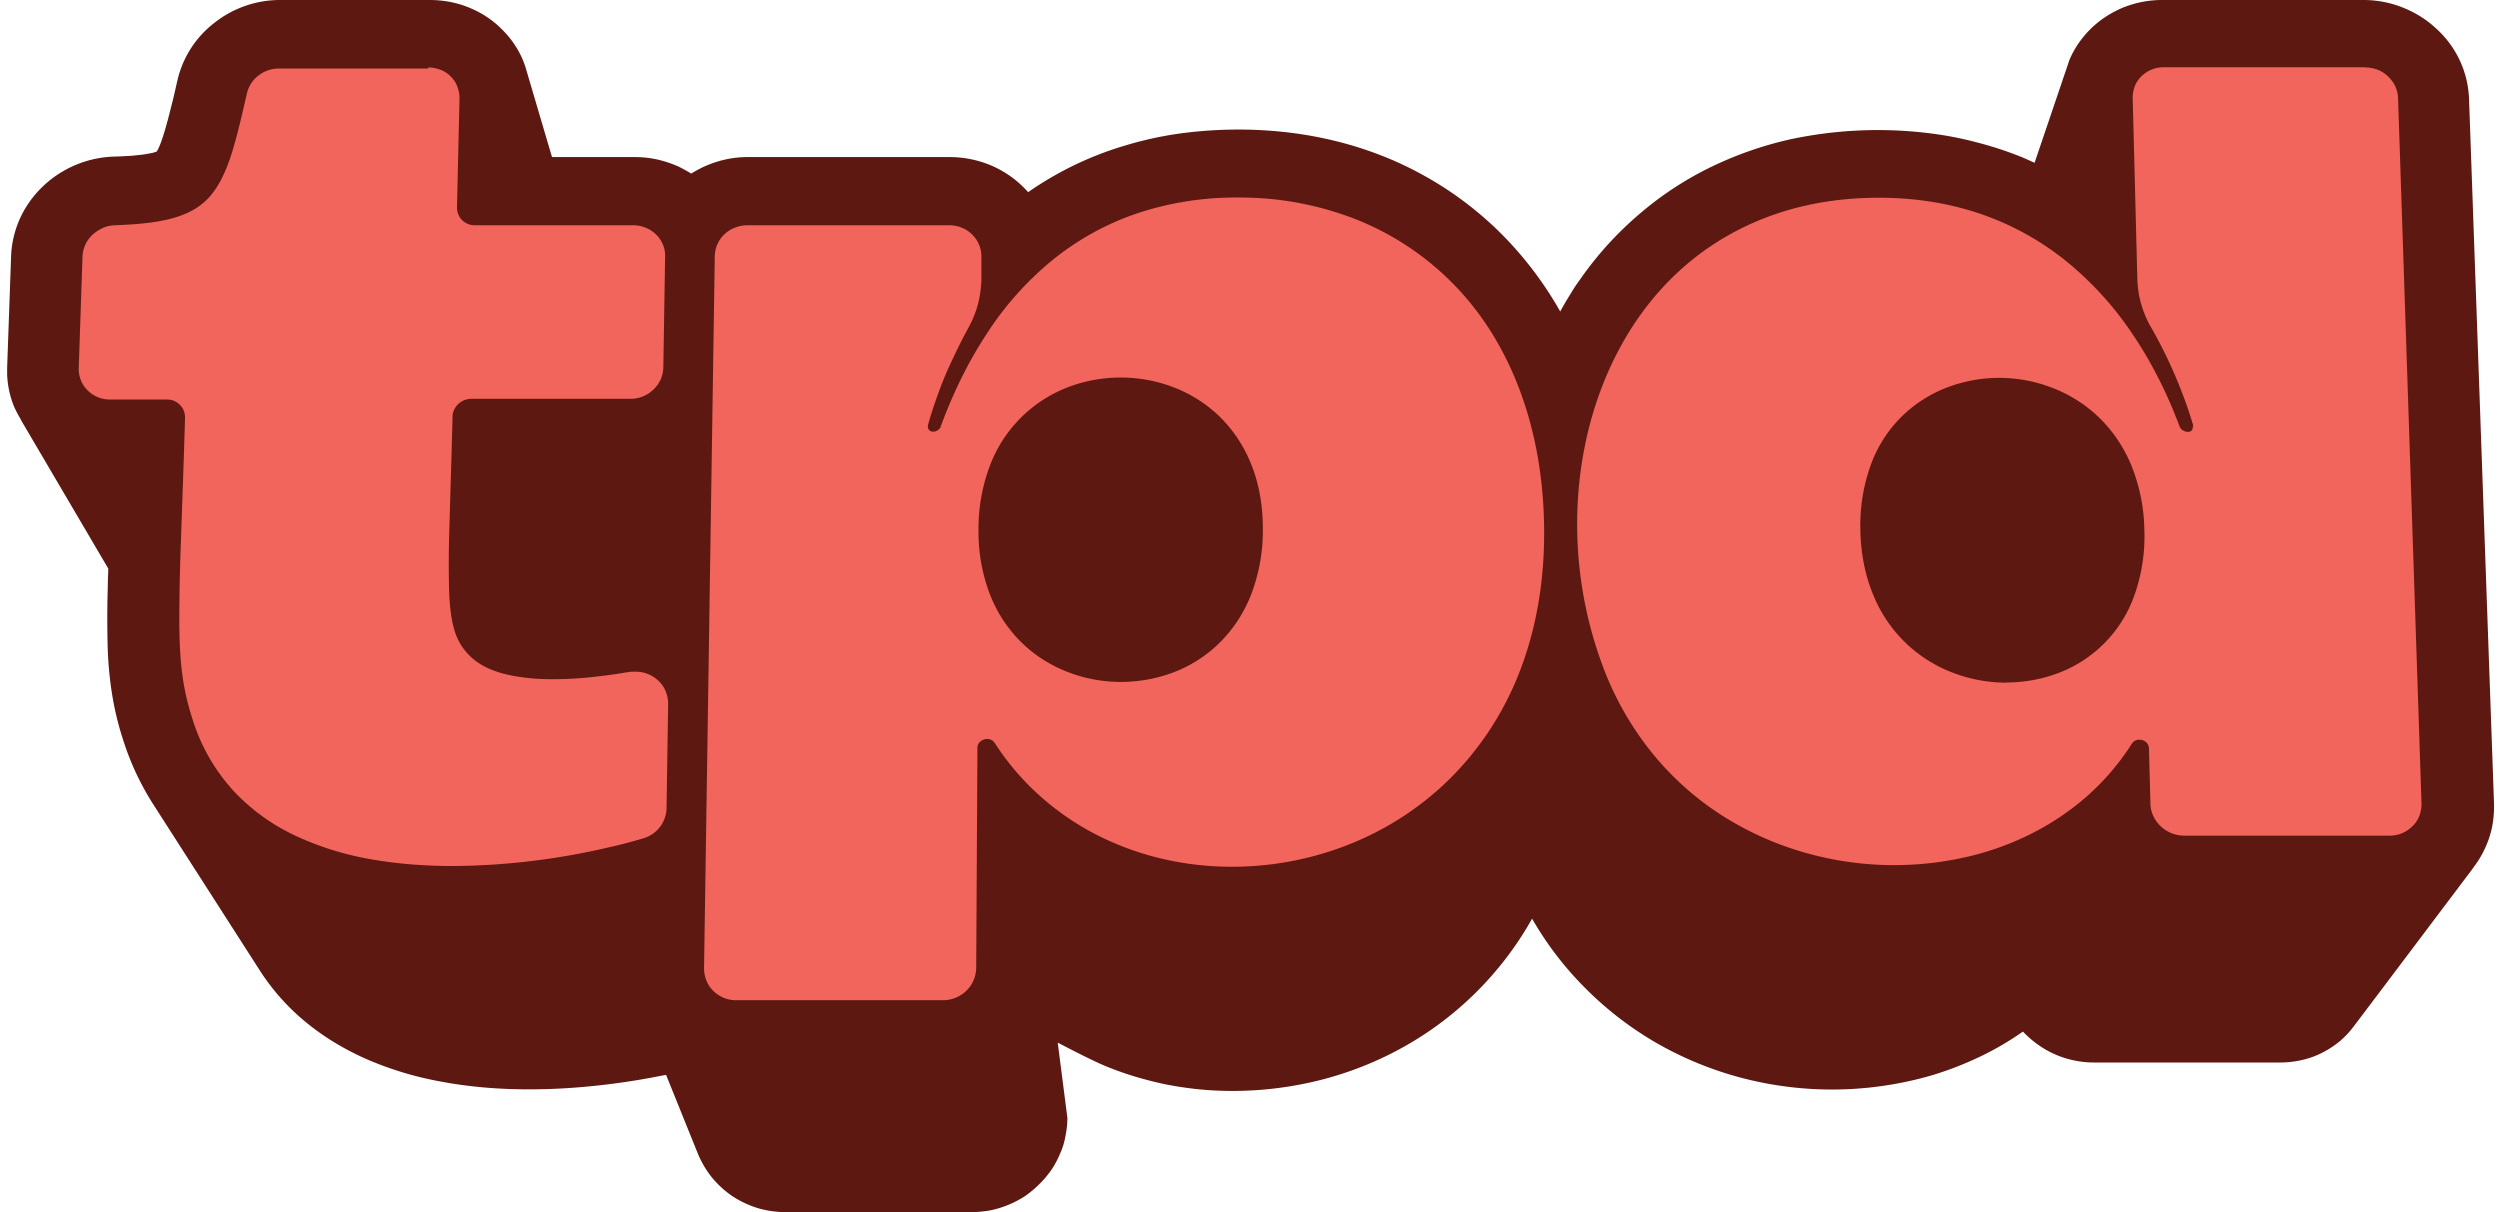
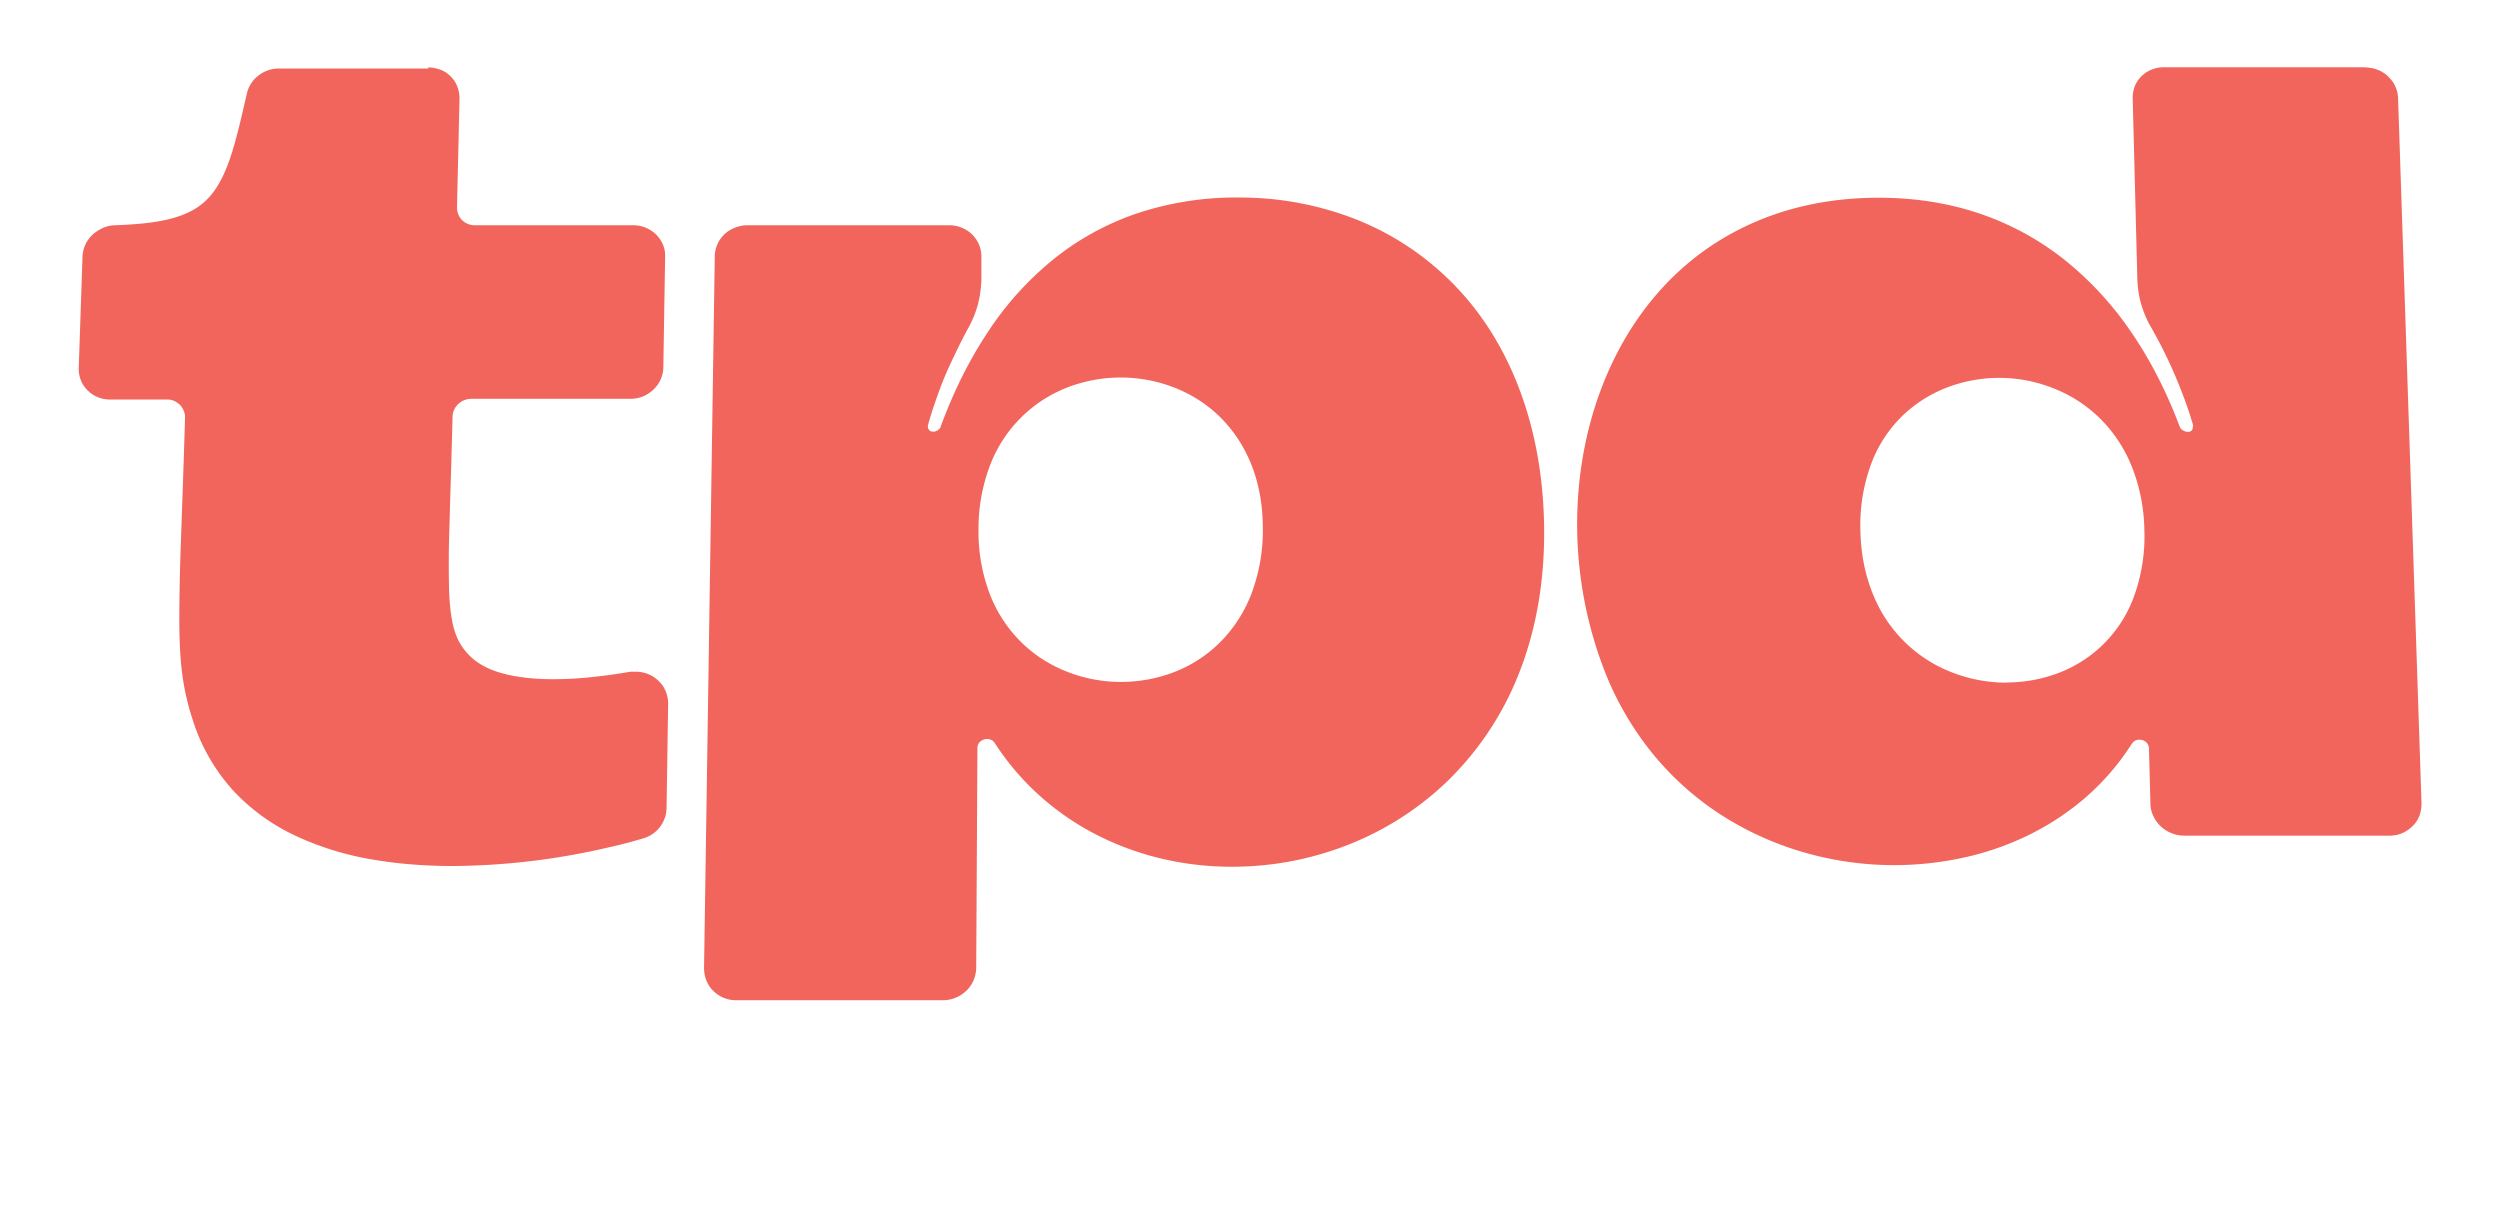
<svg xmlns="http://www.w3.org/2000/svg" width="66" height="32" fill="none">
  <g clip-path="url(#a)">
-     <path fill="#5D1811" d="M65.659 22.268a2.655 2.655 0 0 1-.383.662.5.5 0 0 0 .047-.057c-1.058 1.403-2.116 2.81-3.18 4.218a2.471 2.471 0 0 1-.372.397 2.522 2.522 0 0 1-.463.303 2.254 2.254 0 0 1-.534.193 2.578 2.578 0 0 1-.581.066h-4.904a2.54 2.54 0 0 1-.538-.056 2.48 2.48 0 0 1-.954-.42 2.704 2.704 0 0 1-.392-.34c-.35.245-.718.462-1.11.651-.393.189-.799.35-1.224.482a9.301 9.301 0 0 1-1.313.293 9.402 9.402 0 0 1-3.812-.213 9.227 9.227 0 0 1-2.197-.902 8.956 8.956 0 0 1-1.861-1.422 8.737 8.737 0 0 1-1.441-1.87 8.823 8.823 0 0 1-3.41 3.396 9.107 9.107 0 0 1-2.179.864 9.51 9.51 0 0 1-2.305.288c-.397 0-.789-.023-1.171-.075a8.017 8.017 0 0 1-1.125-.222 8.402 8.402 0 0 1-1.072-.36 5.38 5.38 0 0 1-.33-.15 9.268 9.268 0 0 1-.313-.152c-.217-.108-.434-.222-.618-.316l.255 1.984c0 .165-.02.33-.052.487-.028.16-.076.316-.142.462a2.51 2.51 0 0 1-.231.43c-.095.133-.199.26-.322.378a2.725 2.725 0 0 1-.382.317 2.672 2.672 0 0 1-.902.369 2.888 2.888 0 0 1-.497.047H20.73a2.6 2.6 0 0 1-.751-.114 2.633 2.633 0 0 1-.657-.316 2.592 2.592 0 0 1-.529-.487 2.583 2.583 0 0 1-.368-.623l-.841-2.084c-.043.01-.085.014-.128.024a18.938 18.938 0 0 1-2.201.307c-.416.033-.85.052-1.294.052-.832 0-1.616-.071-2.334-.208a8.855 8.855 0 0 1-1.984-.605c-.6-.269-1.138-.6-1.606-.992a5.86 5.86 0 0 1-1.195-1.36l-2.806-4.375a7.157 7.157 0 0 1-.77-1.639 7.96 7.96 0 0 1-.293-1.167 9.716 9.716 0 0 1-.128-1.26 26.763 26.763 0 0 1 0-1.635c0-.16.01-.331.014-.506L.525 11.04c.019.033.042.062.061.09a2.976 2.976 0 0 1-.217-.401 2.493 2.493 0 0 1-.18-1.03l.104-2.943c.014-.355.1-.695.241-1.002.142-.307.34-.585.586-.822a2.853 2.853 0 0 1 1.89-.798c.193-.005.354-.014.486-.024.132-.014.241-.023.33-.037.086-.015.157-.029.204-.038A1.11 1.11 0 0 0 4.139 4c.042-.071.094-.185.141-.331.052-.146.1-.321.151-.505l.142-.558c.043-.18.08-.354.114-.496A2.673 2.673 0 0 1 5.67.595 2.796 2.796 0 0 1 7.412 0h3.93c.373 0 .727.07 1.048.203.322.132.61.32.846.557.24.232.434.51.567.822.033.085.066.17.09.26l.68 2.305h2.178a2.687 2.687 0 0 1 .793.114c.128.037.25.085.369.136.113.057.226.119.335.185.109-.066.222-.128.34-.184.118-.052.241-.1.369-.137a2.697 2.697 0 0 1 .798-.114h5.324a2.813 2.813 0 0 1 1.153.25c.174.08.34.18.495.293.152.114.289.241.416.383A8.877 8.877 0 0 1 29.71 3.84a9.522 9.522 0 0 1 1.441-.316 11.582 11.582 0 0 1 1.535-.104c.945 0 1.838.113 2.679.33.846.218 1.63.539 2.352.955a9.191 9.191 0 0 1 1.956 1.506 9.571 9.571 0 0 1 1.517 2.013c.042-.08.09-.16.132-.236.047-.08.094-.156.142-.232a3.61 3.61 0 0 1 .146-.231c.052-.076.104-.147.156-.222a9.11 9.11 0 0 1 1.52-1.658 8.787 8.787 0 0 1 1.839-1.214 9.654 9.654 0 0 1 2.111-.747 11.07 11.07 0 0 1 3.67-.17c.435.052.856.132 1.267.241.41.104.812.236 1.2.392.113.047.226.1.34.151l.85-2.508.07-.208c.133-.312.327-.59.563-.822.24-.236.53-.425.846-.557A2.747 2.747 0 0 1 57.089 0h5.296a2.8 2.8 0 0 1 1.058.203c.33.132.628.32.879.557a2.624 2.624 0 0 1 .86 1.833l.66 18.622c.01.373-.051.732-.183 1.053Z" />
    <path fill="#F1655C" d="M11.3 1.78c.118 0 .227.024.33.062a.72.72 0 0 1 .265.174.746.746 0 0 1 .175.26c.038.1.061.203.061.317l-.066 2.881a.474.474 0 0 0 .132.336.481.481 0 0 0 .34.137h4.181c.118 0 .232.023.33.066a.825.825 0 0 1 .449.435.72.72 0 0 1 .062.32l-.047 2.93a.818.818 0 0 1-.26.585.867.867 0 0 1-.61.246h-4.199a.5.5 0 0 0-.453.288.406.406 0 0 0-.043.184c-.028 1.158-.061 2.088-.08 2.84a28.884 28.884 0 0 0-.01 1.785c.02.454.066.784.152 1.049.085.264.212.458.396.642.114.114.25.208.407.288.155.08.33.142.52.19.188.047.391.08.604.103.212.024.434.033.661.033a9.547 9.547 0 0 0 1.03-.056c.17-.02.34-.038.51-.062.17-.023.33-.052.487-.075.014 0 .028 0 .042-.005.014-.005.029 0 .043 0h.075a.86.86 0 0 1 .605.246.75.75 0 0 1 .184.269.861.861 0 0 1 .066.33l-.042 2.75a.847.847 0 0 1-.628.808c-.265.08-.581.165-.945.245a18.566 18.566 0 0 1-4.063.482c-.713 0-1.44-.052-2.14-.174a7.862 7.862 0 0 1-1.998-.615 5.317 5.317 0 0 1-1.649-1.185 4.987 4.987 0 0 1-1.086-1.885 6.53 6.53 0 0 1-.27-1.158c-.056-.406-.08-.845-.084-1.412a55.49 55.49 0 0 1 .042-2.126c.028-.878.071-1.946.109-3.283a.473.473 0 0 0-.133-.335.572.572 0 0 0-.15-.104.424.424 0 0 0-.19-.038H2.905a.86.86 0 0 1-.33-.066.795.795 0 0 1-.265-.18.76.76 0 0 1-.175-.264.808.808 0 0 1-.056-.322l.099-2.943a.841.841 0 0 1 .26-.572c.075-.07.17-.131.269-.179.1-.047.208-.07.326-.075.657-.024 1.167-.08 1.568-.199.402-.118.7-.293.93-.552.232-.26.402-.6.554-1.049.15-.449.278-1.002.434-1.682a.812.812 0 0 1 .307-.472.865.865 0 0 1 .548-.184h3.94L11.3 1.78Zm21.383 3.435a8.37 8.37 0 0 1 3.188.605 7.437 7.437 0 0 1 2.551 1.733c.723.751 1.3 1.677 1.7 2.75.403 1.072.63 2.3.643 3.651.014 1.47-.236 2.759-.685 3.874a8.06 8.06 0 0 1-1.87 2.796 7.963 7.963 0 0 1-2.655 1.692 8.356 8.356 0 0 1-3.028.566 8.029 8.029 0 0 1-1.814-.203 7.625 7.625 0 0 1-1.71-.614 7.084 7.084 0 0 1-1.512-1.02 6.91 6.91 0 0 1-1.228-1.427.505.505 0 0 0-.043-.052c-.014-.014-.033-.023-.052-.033a.268.268 0 0 0-.056-.019c-.02-.005-.038-.005-.057-.005a.225.225 0 0 0-.095.02.329.329 0 0 0-.08.047.22.22 0 0 0-.076.175l-.032 5.796a.888.888 0 0 1-.071.335.838.838 0 0 1-.19.274.89.89 0 0 1-.619.25h-5.45a.847.847 0 0 1-.614-.25.768.768 0 0 1-.18-.274.88.88 0 0 1-.061-.335l.283-18.778a.818.818 0 0 1 .529-.756.86.86 0 0 1 .33-.066h5.334c.118 0 .232.024.33.066a.825.825 0 0 1 .449.435.806.806 0 0 1 .067.321v.628a3.442 3.442 0 0 1-.029.317 2.402 2.402 0 0 1-.061.312 2.71 2.71 0 0 1-.236.595c-.076.142-.166.307-.256.491s-.188.387-.288.605a9.402 9.402 0 0 0-.283.708c-.09.25-.18.515-.255.79 0 .009-.005.018-.005.032v.033c0 .01.005.024.01.034l.014.028c.01.01.014.019.023.023.01.005.02.015.029.02.01.004.023.009.033.009h.033c.023 0 .047 0 .066-.01.019-.01.043-.014.057-.028.014-.014.033-.028.047-.043a.128.128 0 0 0 .028-.056c.33-.898.737-1.724 1.224-2.461a8.369 8.369 0 0 1 1.7-1.909 7.22 7.22 0 0 1 2.197-1.233 8.257 8.257 0 0 1 2.721-.44h.005Zm-3.09 12.788c.468 0 .94-.085 1.38-.25.439-.166.85-.421 1.2-.761s.642-.76.845-1.266a4.715 4.715 0 0 0 .321-1.767c0-.67-.118-1.252-.326-1.748a3.65 3.65 0 0 0-.85-1.247 3.6 3.6 0 0 0-1.2-.747 3.912 3.912 0 0 0-2.744-.004 3.565 3.565 0 0 0-2.051 1.993 4.66 4.66 0 0 0-.335 1.753 4.619 4.619 0 0 0 .312 1.762c.203.505.496.926.85 1.266.354.34.765.59 1.21.76.444.17.916.256 1.388.256ZM62.44 1.78c.118 0 .231.024.33.062.1.038.199.1.274.175.076.075.147.16.19.26a.8.8 0 0 1 .075.316l.619 18.617a.935.935 0 0 1-.057.33.73.73 0 0 1-.18.27.943.943 0 0 1-.269.184.867.867 0 0 1-.335.067h-5.423a.909.909 0 0 1-.624-.25.888.888 0 0 1-.193-.27.773.773 0 0 1-.076-.33l-.038-1.446a.22.22 0 0 0-.023-.1.226.226 0 0 0-.057-.075.279.279 0 0 0-.08-.047.298.298 0 0 0-.09-.014c-.019 0-.038 0-.057.004a.235.235 0 0 0-.056.02.178.178 0 0 0-.052.037c-.02.019-.029.033-.043.052a6.49 6.49 0 0 1-1.19 1.389 7.001 7.001 0 0 1-1.502 1.001 7.55 7.55 0 0 1-1.725.605 8.575 8.575 0 0 1-4.176-.118 8.305 8.305 0 0 1-2.178-.964 7.754 7.754 0 0 1-1.842-1.62 8.165 8.165 0 0 1-1.322-2.277 10.725 10.725 0 0 1-.695-4.242c.057-1.427.397-2.811 1.011-4.025.614-1.214 1.502-2.258 2.664-2.995 1.162-.737 2.584-1.176 4.28-1.176.983 0 1.885.15 2.707.434a7.42 7.42 0 0 1 2.22 1.224 8.718 8.718 0 0 1 1.743 1.899c.501.732.926 1.563 1.266 2.466.01.023.02.047.033.066a.163.163 0 0 0 .052.047c.02.01.043.024.067.033.023.01.047.01.075.01h.033c.014 0 .02-.005.029-.01a.139.139 0 0 0 .028-.019l.024-.023.023-.114a9.971 9.971 0 0 0-.279-.827 12.45 12.45 0 0 0-.855-1.805 2.395 2.395 0 0 1-.141-.292 3.24 3.24 0 0 1-.104-.302 2.44 2.44 0 0 1-.066-.312 3.597 3.597 0 0 1-.029-.317l-.123-4.79a.87.87 0 0 1 .057-.316.788.788 0 0 1 .175-.26.832.832 0 0 1 .595-.236h5.305l.005.005Zm-9.467 16.237c.468 0 .935-.085 1.37-.25a3.4 3.4 0 0 0 1.993-2.017 4.646 4.646 0 0 0 .275-1.767 4.722 4.722 0 0 0-.369-1.758c-.217-.5-.52-.916-.879-1.252a3.657 3.657 0 0 0-1.214-.746 3.86 3.86 0 0 0-2.74 0 3.501 3.501 0 0 0-1.18.746 3.44 3.44 0 0 0-.822 1.252 4.663 4.663 0 0 0-.293 1.758c.01.67.141 1.256.354 1.757a3.66 3.66 0 0 0 2.107 2.027c.449.17.921.255 1.393.255" />
  </g>
  <defs>
    <clipPath id="a">
      <path fill="#fff" d="M.188 0h65.657v32H.189z" />
    </clipPath>
  </defs>
</svg>